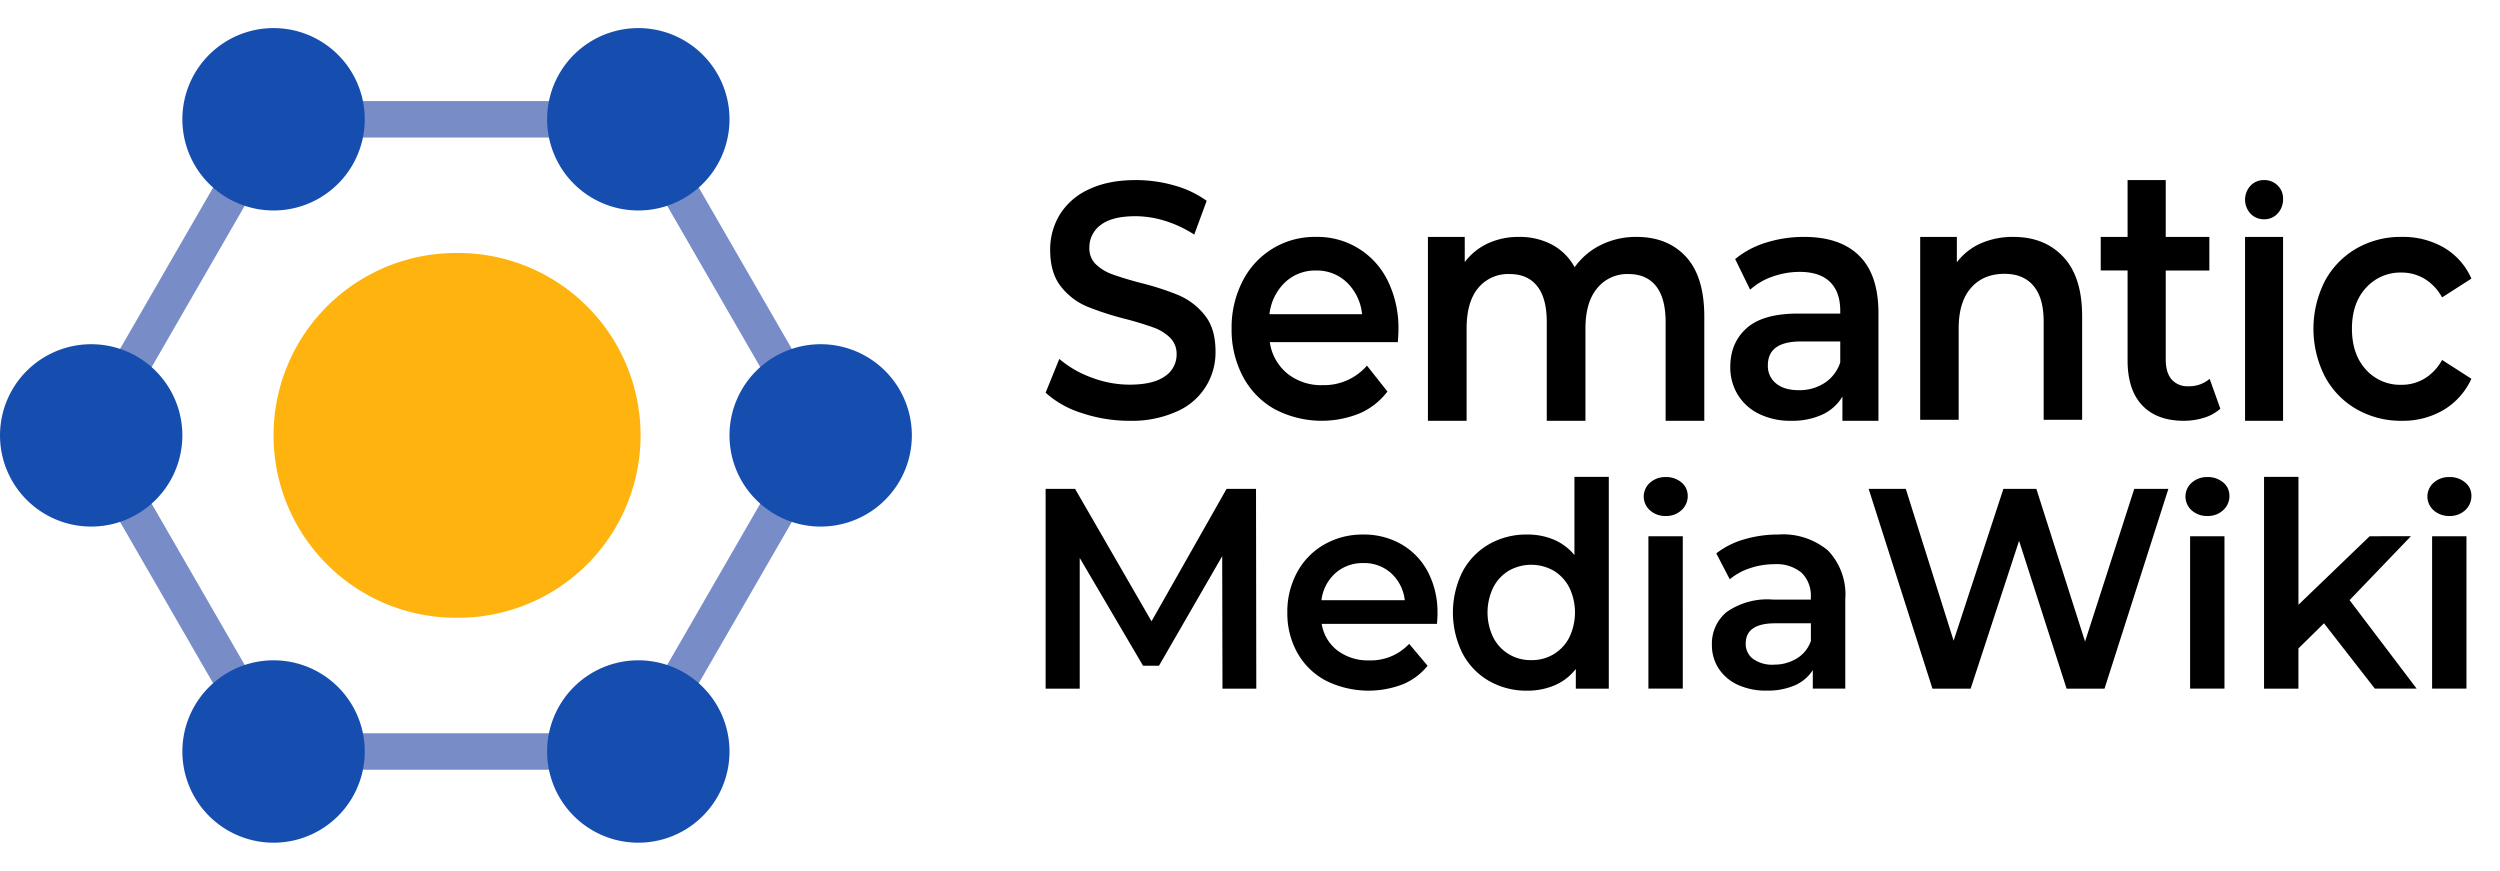
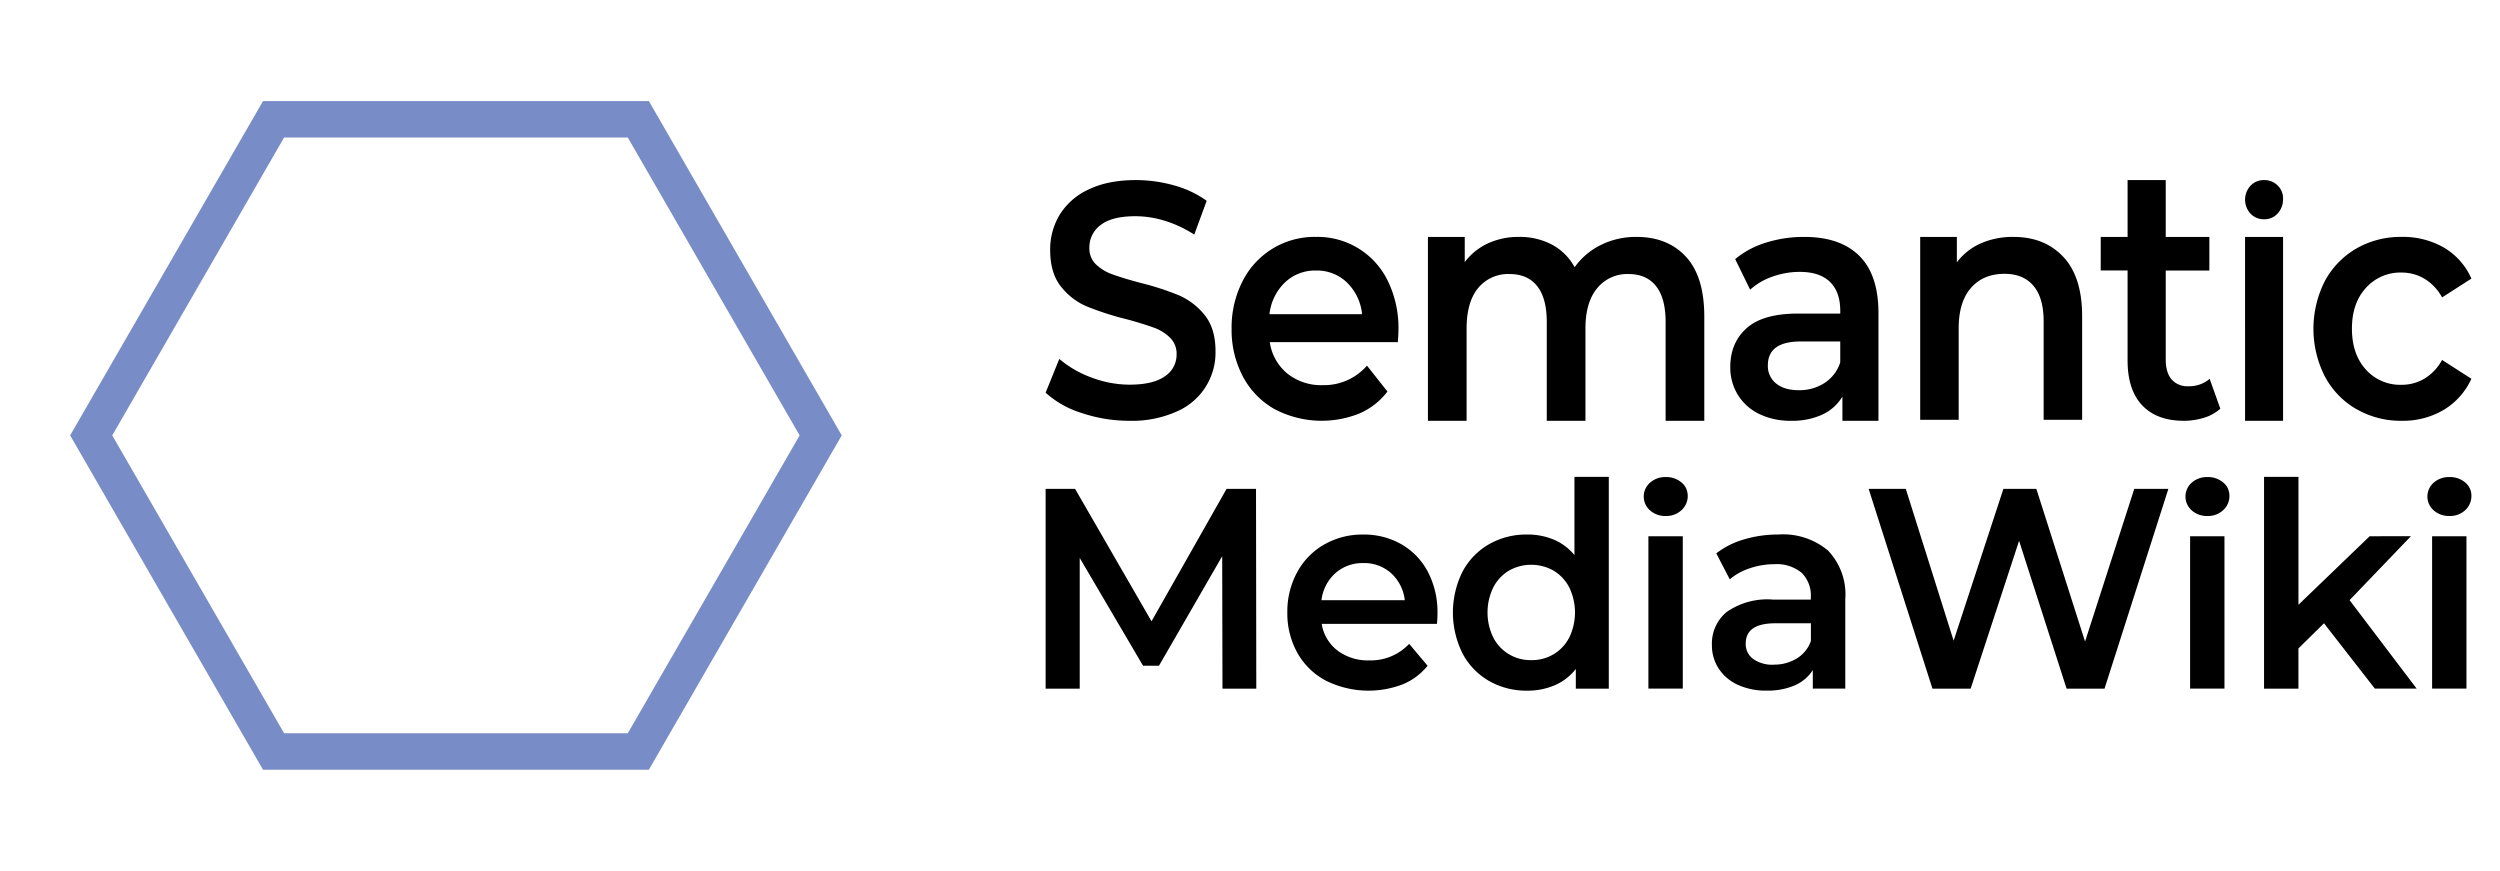
<svg xmlns="http://www.w3.org/2000/svg" width="89" height="31" fill="none">
  <path fill="#788CC7" d="M23.099 27.403H9.364L2.497 15.5 9.364 3.597h13.735L29.966 15.5l-6.867 11.903Zm-12.985-1.299h12.235L28.467 15.5 22.349 4.895H10.114L3.996 15.5l6.118 10.604Z" />
-   <path fill="#164EAF" d="M9.739 7.493a3.246 3.246 0 1 0 0-6.493 3.246 3.246 0 0 0 0 6.493ZM22.724 7.493a3.246 3.246 0 1 0 0-6.493 3.246 3.246 0 0 0 0 6.493ZM3.246 18.746a3.246 3.246 0 1 0 0-6.492 3.246 3.246 0 0 0 0 6.492ZM29.216 18.746a3.246 3.246 0 1 0 0-6.492 3.246 3.246 0 0 0 0 6.492ZM9.739 30a3.246 3.246 0 1 0 0-6.493 3.246 3.246 0 0 0 0 6.493ZM22.724 30a3.246 3.246 0 1 0 0-6.493 3.246 3.246 0 0 0 0 6.493Z" />
-   <path fill="#FFB30F" d="M16.231 21.992a6.493 6.493 0 1 0 0-12.985 6.493 6.493 0 0 0 0 12.986Z" />
+   <path fill="#FFB30F" d="M16.231 21.992Z" />
  <path fill="#000" d="m44.724 24.516-.01-7.112h-1.048l-2.672 4.714-2.721-4.714h-1.049v7.112h1.214v-4.653l2.255 3.838h.566l2.251-3.9.01 4.715h1.204Zm6.45-2.682a3.082 3.082 0 0 0-.337-1.468 2.442 2.442 0 0 0-.94-.986 2.664 2.664 0 0 0-1.366-.35 2.733 2.733 0 0 0-1.39.355 2.514 2.514 0 0 0-.964.99c-.236.44-.355.93-.348 1.428-.008.502.115.998.357 1.438.236.421.589.765 1.015.99a3.409 3.409 0 0 0 2.731.133c.348-.142.654-.37.89-.663l-.656-.78a1.87 1.87 0 0 1-1.42.589 1.797 1.797 0 0 1-1.13-.35 1.483 1.483 0 0 1-.563-.95h4.103a5.22 5.22 0 0 0 .02-.377h-.001Zm-2.642-1.789c.367-.011.725.12.998.366.27.25.441.59.48.955h-2.966c.043-.37.219-.71.494-.96.274-.241.629-.37.994-.36Zm7.518-3.069v2.785a1.916 1.916 0 0 0-.734-.55 2.408 2.408 0 0 0-.95-.182 2.675 2.675 0 0 0-1.356.345c-.4.23-.728.569-.944.977a3.263 3.263 0 0 0 0 2.91c.215.41.543.75.944.981.414.234.882.353 1.356.346.338.004.673-.062.984-.193a1.9 1.9 0 0 0 .749-.58v.702h1.174v-7.541H56.05ZM54.513 23.5a1.48 1.48 0 0 1-1.351-.802 2.043 2.043 0 0 1 0-1.788 1.48 1.48 0 0 1 .557-.596 1.614 1.614 0 0 1 1.586 0c.238.142.432.349.559.596a2.047 2.047 0 0 1 0 1.788 1.48 1.48 0 0 1-1.351.802Zm4.17 1.015h1.224V19.09h-1.224v5.425-.001Zm4.63-5.486a4.25 4.25 0 0 0-1.224.173c-.358.102-.694.27-.989.498l.48.924c.212-.178.456-.312.72-.396.278-.094.57-.142.865-.142.351-.026.699.083.973.305a1.134 1.134 0 0 1 .327.874v.08h-1.347a2.53 2.53 0 0 0-1.65.443 1.458 1.458 0 0 0-.524 1.173c-.004.297.08.589.24.838.168.254.404.454.68.579.323.145.675.216 1.028.208a2.43 2.43 0 0 0 1.004-.188c.263-.113.486-.303.64-.544v.66h1.156v-3.178a2.267 2.267 0 0 0-.612-1.734 2.489 2.489 0 0 0-1.767-.574v.001Zm-.167 4.634a1.178 1.178 0 0 1-.734-.204.656.656 0 0 1-.264-.55c0-.48.352-.72 1.057-.72h1.263v.629a1.18 1.18 0 0 1-.504.624c-.247.148-.53.224-.818.219v.002Zm12.834-6.26-1.752 5.436-1.734-5.435h-1.173l-1.772 5.405-1.703-5.405h-1.322l2.271 7.112h1.36l1.724-5.263 1.692 5.263h1.35l2.273-7.112H75.98v-.001Zm1.988 7.112h1.223V19.09h-1.223v5.425-.001Zm6.578 0h1.487l-2.388-3.15 2.183-2.275H84.36l-2.535 2.44v-4.554H80.6v7.54h1.224v-1.432l.91-.895 1.811 2.326Zm2.036 0h1.224V19.09h-1.223v5.425-.001ZM59.3 18.369a.787.787 0 0 0 .563-.209.677.677 0 0 0 .162-.776.596.596 0 0 0-.167-.211.839.839 0 0 0-.558-.19.814.814 0 0 0-.558.2.654.654 0 0 0 0 .987.813.813 0 0 0 .558.2Zm19.285 0a.788.788 0 0 0 .562-.209.678.678 0 0 0 .163-.776.596.596 0 0 0-.168-.211.839.839 0 0 0-.558-.19.815.815 0 0 0-.558.2.657.657 0 0 0 0 .987.814.814 0 0 0 .558.2Zm8.614 0a.788.788 0 0 0 .563-.207.678.678 0 0 0 .22-.513.598.598 0 0 0-.225-.476.838.838 0 0 0-.558-.19.812.812 0 0 0-.558.199.654.654 0 0 0 0 .988.812.812 0 0 0 .558.199ZM38.517 14.706a3.428 3.428 0 0 1-1.293-.726l.487-1.202c.338.286.725.51 1.141.66.434.167.894.254 1.358.256.563 0 .983-.1 1.26-.298a.92.92 0 0 0 .417-.785.797.797 0 0 0-.233-.589 1.605 1.605 0 0 0-.59-.363 12.398 12.398 0 0 0-.973-.298 10.505 10.505 0 0 1-1.401-.452 2.317 2.317 0 0 1-.92-.708c-.256-.32-.384-.755-.384-1.303a2.387 2.387 0 0 1 .34-1.255 2.362 2.362 0 0 1 1.029-.898c.458-.222 1.018-.334 1.682-.334.461 0 .92.064 1.364.19.415.113.807.298 1.157.548l-.443 1.202a4.182 4.182 0 0 0-1.039-.488 3.564 3.564 0 0 0-1.05-.166c-.555 0-.968.103-1.238.31a.982.982 0 0 0-.406.82.777.777 0 0 0 .232.583c.17.16.37.281.59.357.238.088.563.187.974.298.472.114.935.263 1.385.446.362.156.68.4.925.709.256.317.384.745.384 1.285a2.28 2.28 0 0 1-1.374 2.142c-.53.236-1.108.35-1.688.333a5.298 5.298 0 0 1-1.693-.274Zm11.245-2.526h-4.557c.06.438.284.837.625 1.119.357.281.802.428 1.257.412a2.022 2.022 0 0 0 1.577-.694l.729.921c-.258.34-.599.609-.99.778a3.595 3.595 0 0 1-3.035-.155 2.87 2.87 0 0 1-1.126-1.167 3.553 3.553 0 0 1-.397-1.693 3.61 3.61 0 0 1 .386-1.681 2.864 2.864 0 0 1 2.617-1.586 2.775 2.775 0 0 1 2.562 1.574c.259.539.387 1.131.375 1.729 0 .104-.008.251-.022.443Zm-4.019-2.124c-.31.3-.504.7-.55 1.13h3.297a1.824 1.824 0 0 0-.533-1.124 1.534 1.534 0 0 0-1.11-.431c-.41-.01-.806.143-1.104.425Zm14.28-.913c.434.473.65 1.182.65 2.128v3.709h-1.377v-3.516c0-.565-.114-.992-.341-1.278-.228-.287-.555-.43-.981-.43a1.375 1.375 0 0 0-1.113.503c-.28.335-.419.814-.419 1.436v3.285h-1.377v-3.516c0-.565-.114-.992-.342-1.278-.227-.287-.554-.43-.98-.43a1.379 1.379 0 0 0-1.119.496c-.275.332-.413.813-.413 1.443v3.285h-1.377V8.434h1.311v.897c.216-.287.5-.516.826-.667a2.588 2.588 0 0 1 1.103-.23 2.46 2.46 0 0 1 1.173.273c.343.183.625.464.81.806.241-.338.563-.611.937-.794.394-.193.828-.29 1.267-.285.741 0 1.329.237 1.762.71Zm6.17-.033c.454.451.68 1.131.68 2.04v3.83H65.59v-.862c-.168.28-.416.503-.712.64-.35.157-.731.232-1.115.222a2.523 2.523 0 0 1-1.142-.246 1.815 1.815 0 0 1-.756-.682 1.858 1.858 0 0 1-.267-.987c0-.574.194-1.035.582-1.382.388-.347.999-.52 1.833-.52h1.5v-.096c0-.447-.12-.79-.364-1.03-.243-.238-.603-.358-1.082-.358-.328 0-.653.057-.962.167a2.31 2.31 0 0 0-.8.467l-.533-1.09a3.188 3.188 0 0 1 1.099-.586c.44-.137.898-.206 1.36-.203.855 0 1.51.226 1.963.676Zm-1.24 4.524c.267-.174.465-.434.56-.736v-.742h-1.402c-.784 0-1.175.283-1.175.85a.79.79 0 0 0 .294.646c.195.16.467.24.815.239.322.005.638-.084.909-.258Zm8.502-4.488c.446.474.668 1.177.669 2.11v3.688h-1.37v-3.496c0-.563-.12-.987-.362-1.272-.24-.285-.584-.428-1.03-.428-.504 0-.902.167-1.194.5-.293.334-.439.814-.439 1.44v3.256h-1.37v-6.51h1.305v.904c.222-.294.516-.526.854-.675a2.83 2.83 0 0 1 1.162-.229c.738 0 1.33.237 1.775.712Zm5.59 5.403a1.548 1.548 0 0 1-.582.323 2.397 2.397 0 0 1-.722.108c-.638 0-1.13-.184-1.478-.55-.347-.366-.521-.9-.521-1.601v-3.2h-.956V8.434h.956V6.411H77.1v2.023h1.553V9.63H77.1v3.164c0 .31.069.547.206.71a.738.738 0 0 0 .597.246c.278.01.549-.085.761-.263l.38 1.063Zm1.074-6.943a.733.733 0 0 1 0-.995.645.645 0 0 1 .482-.2.663.663 0 0 1 .63.41c.033.082.049.17.046.26a.738.738 0 0 1-.19.516.628.628 0 0 1-.486.209.646.646 0 0 1-.482-.2Zm-.195.828h1.353v6.546h-1.353V8.434Zm3.957 6.127a2.928 2.928 0 0 1-1.12-1.167 3.75 3.75 0 0 1 0-3.38 2.953 2.953 0 0 1 1.114-1.16 3.149 3.149 0 0 1 1.627-.42 2.906 2.906 0 0 1 1.506.383c.432.256.773.641.974 1.101l-1.044.67a1.745 1.745 0 0 0-.626-.664 1.588 1.588 0 0 0-.821-.221 1.64 1.64 0 0 0-1.262.544c-.334.363-.5.848-.5 1.454s.165 1.09.495 1.454a1.634 1.634 0 0 0 1.267.544c.289.003.573-.074.821-.221a1.74 1.74 0 0 0 .626-.664l1.044.67c-.209.46-.552.846-.985 1.107-.453.265-.97.4-1.495.389a3.158 3.158 0 0 1-1.62-.42v.001Z" />
</svg>